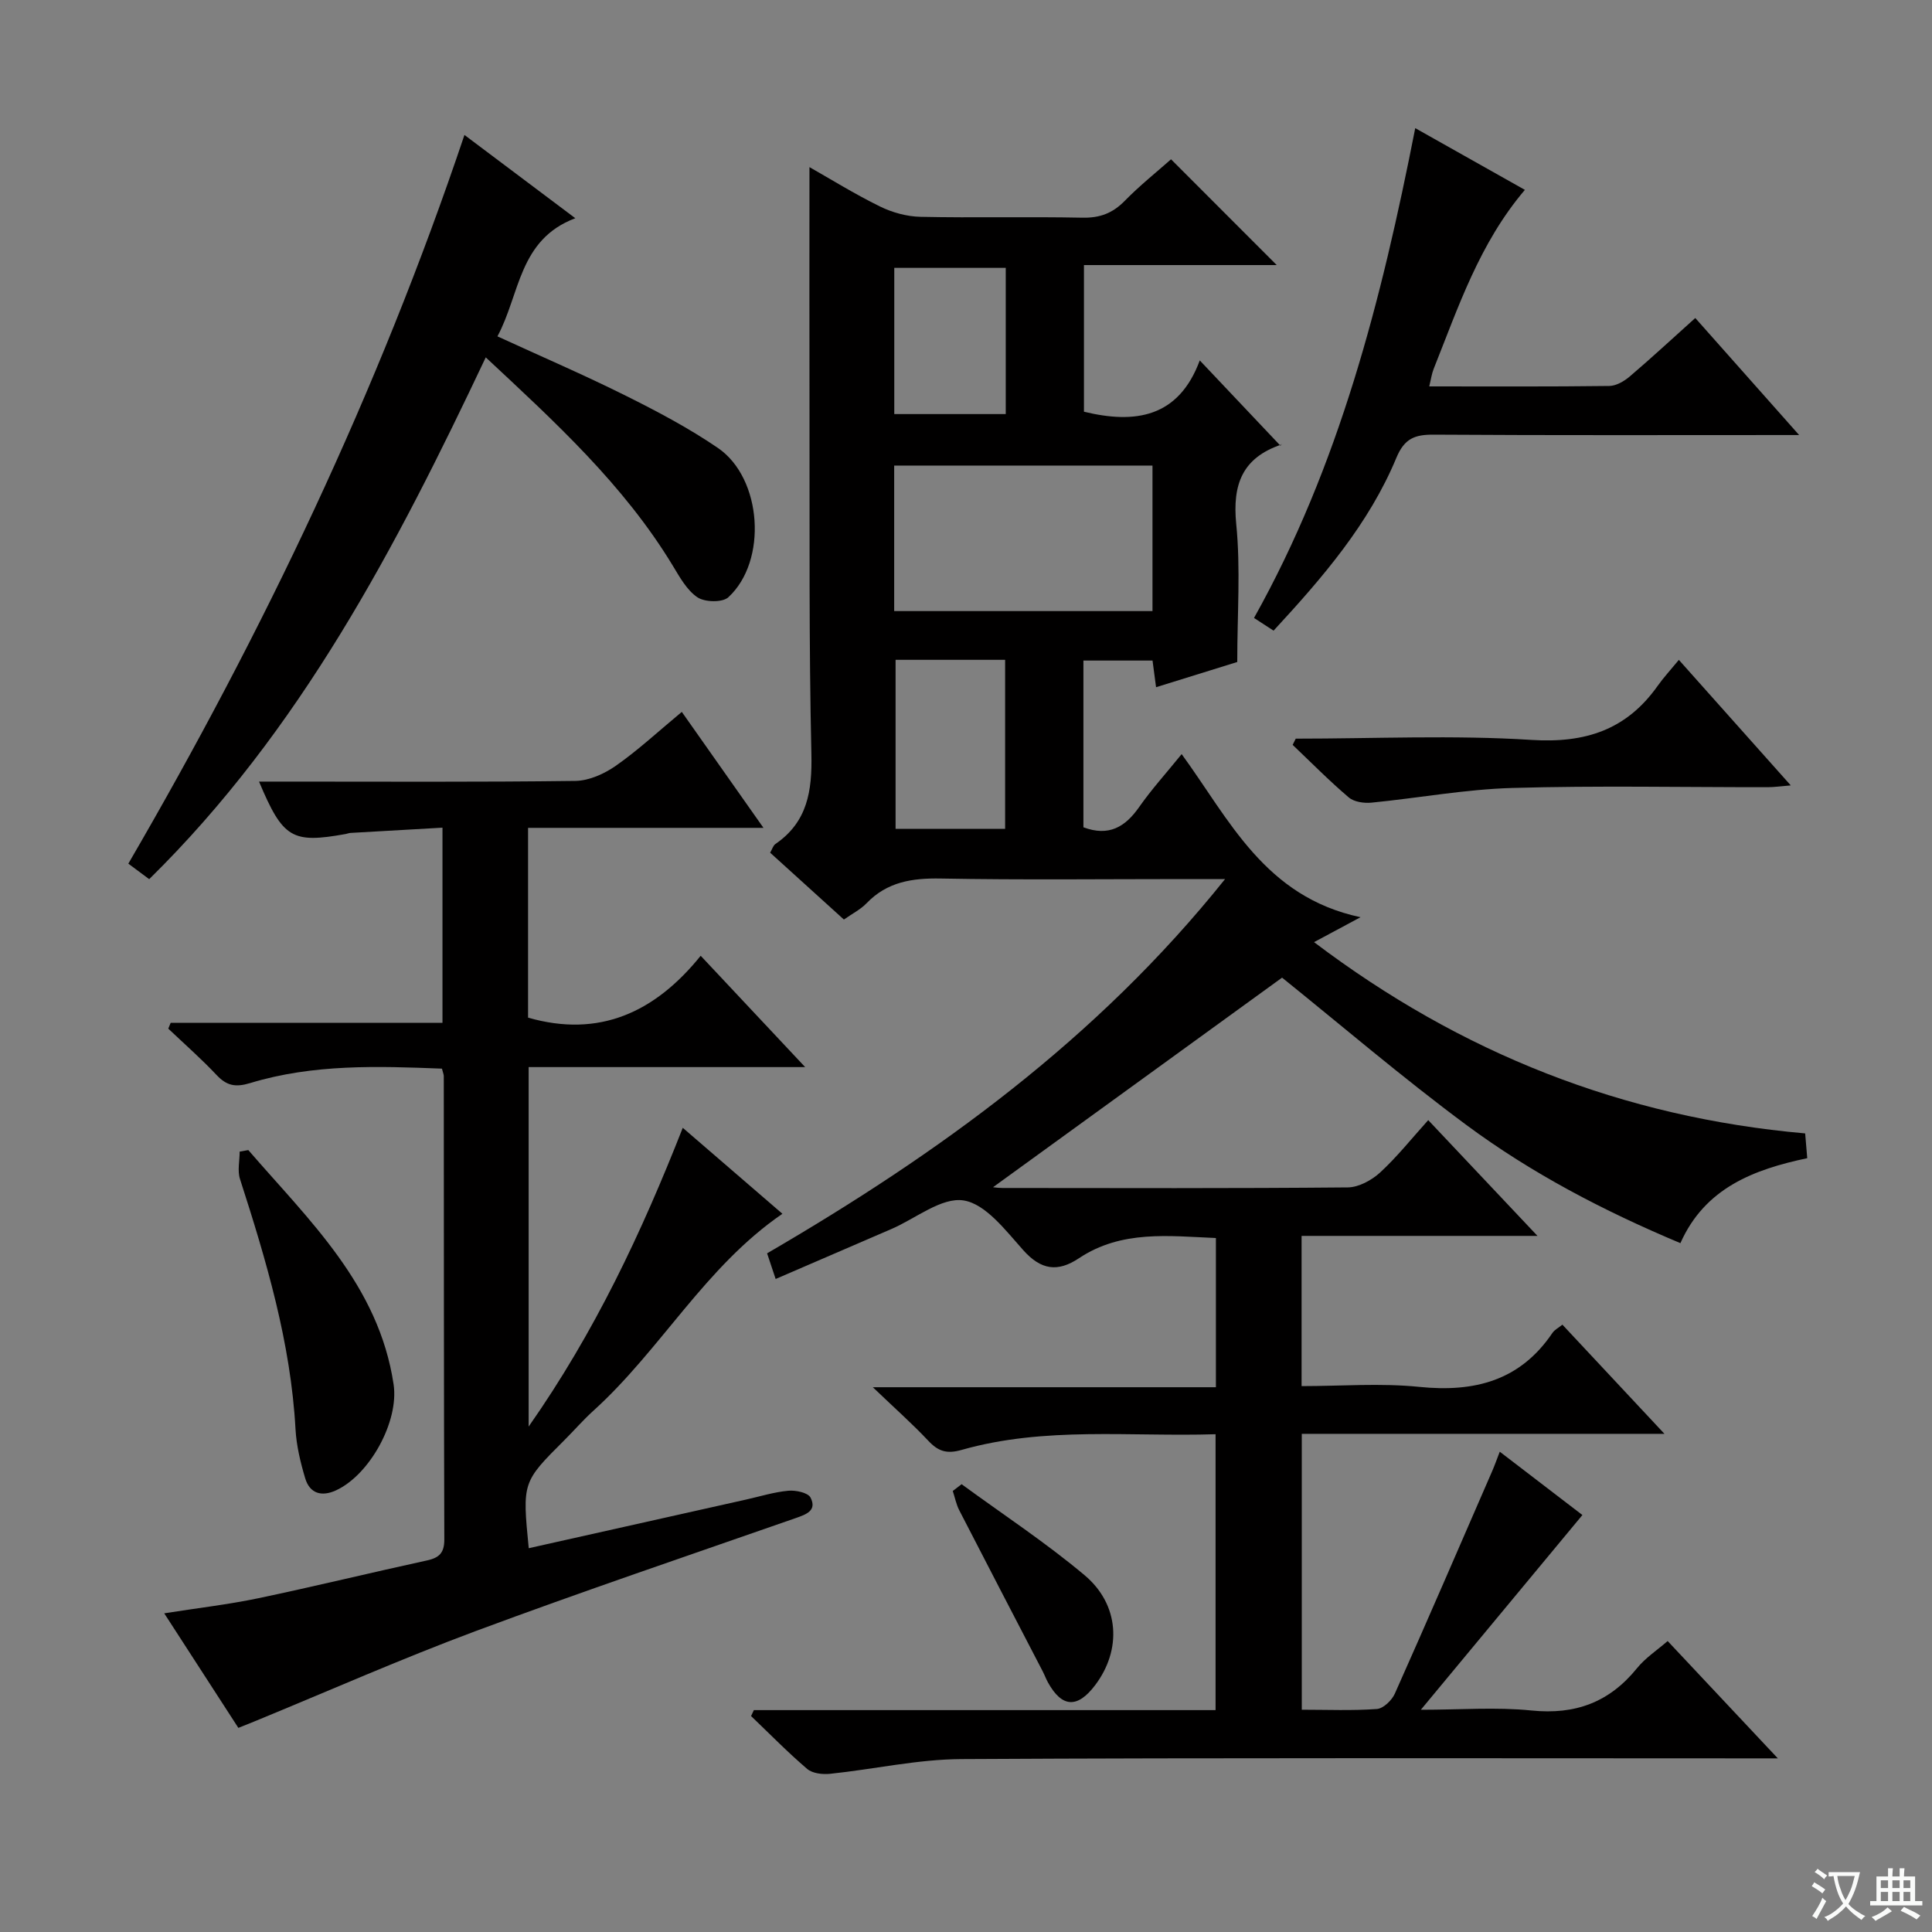
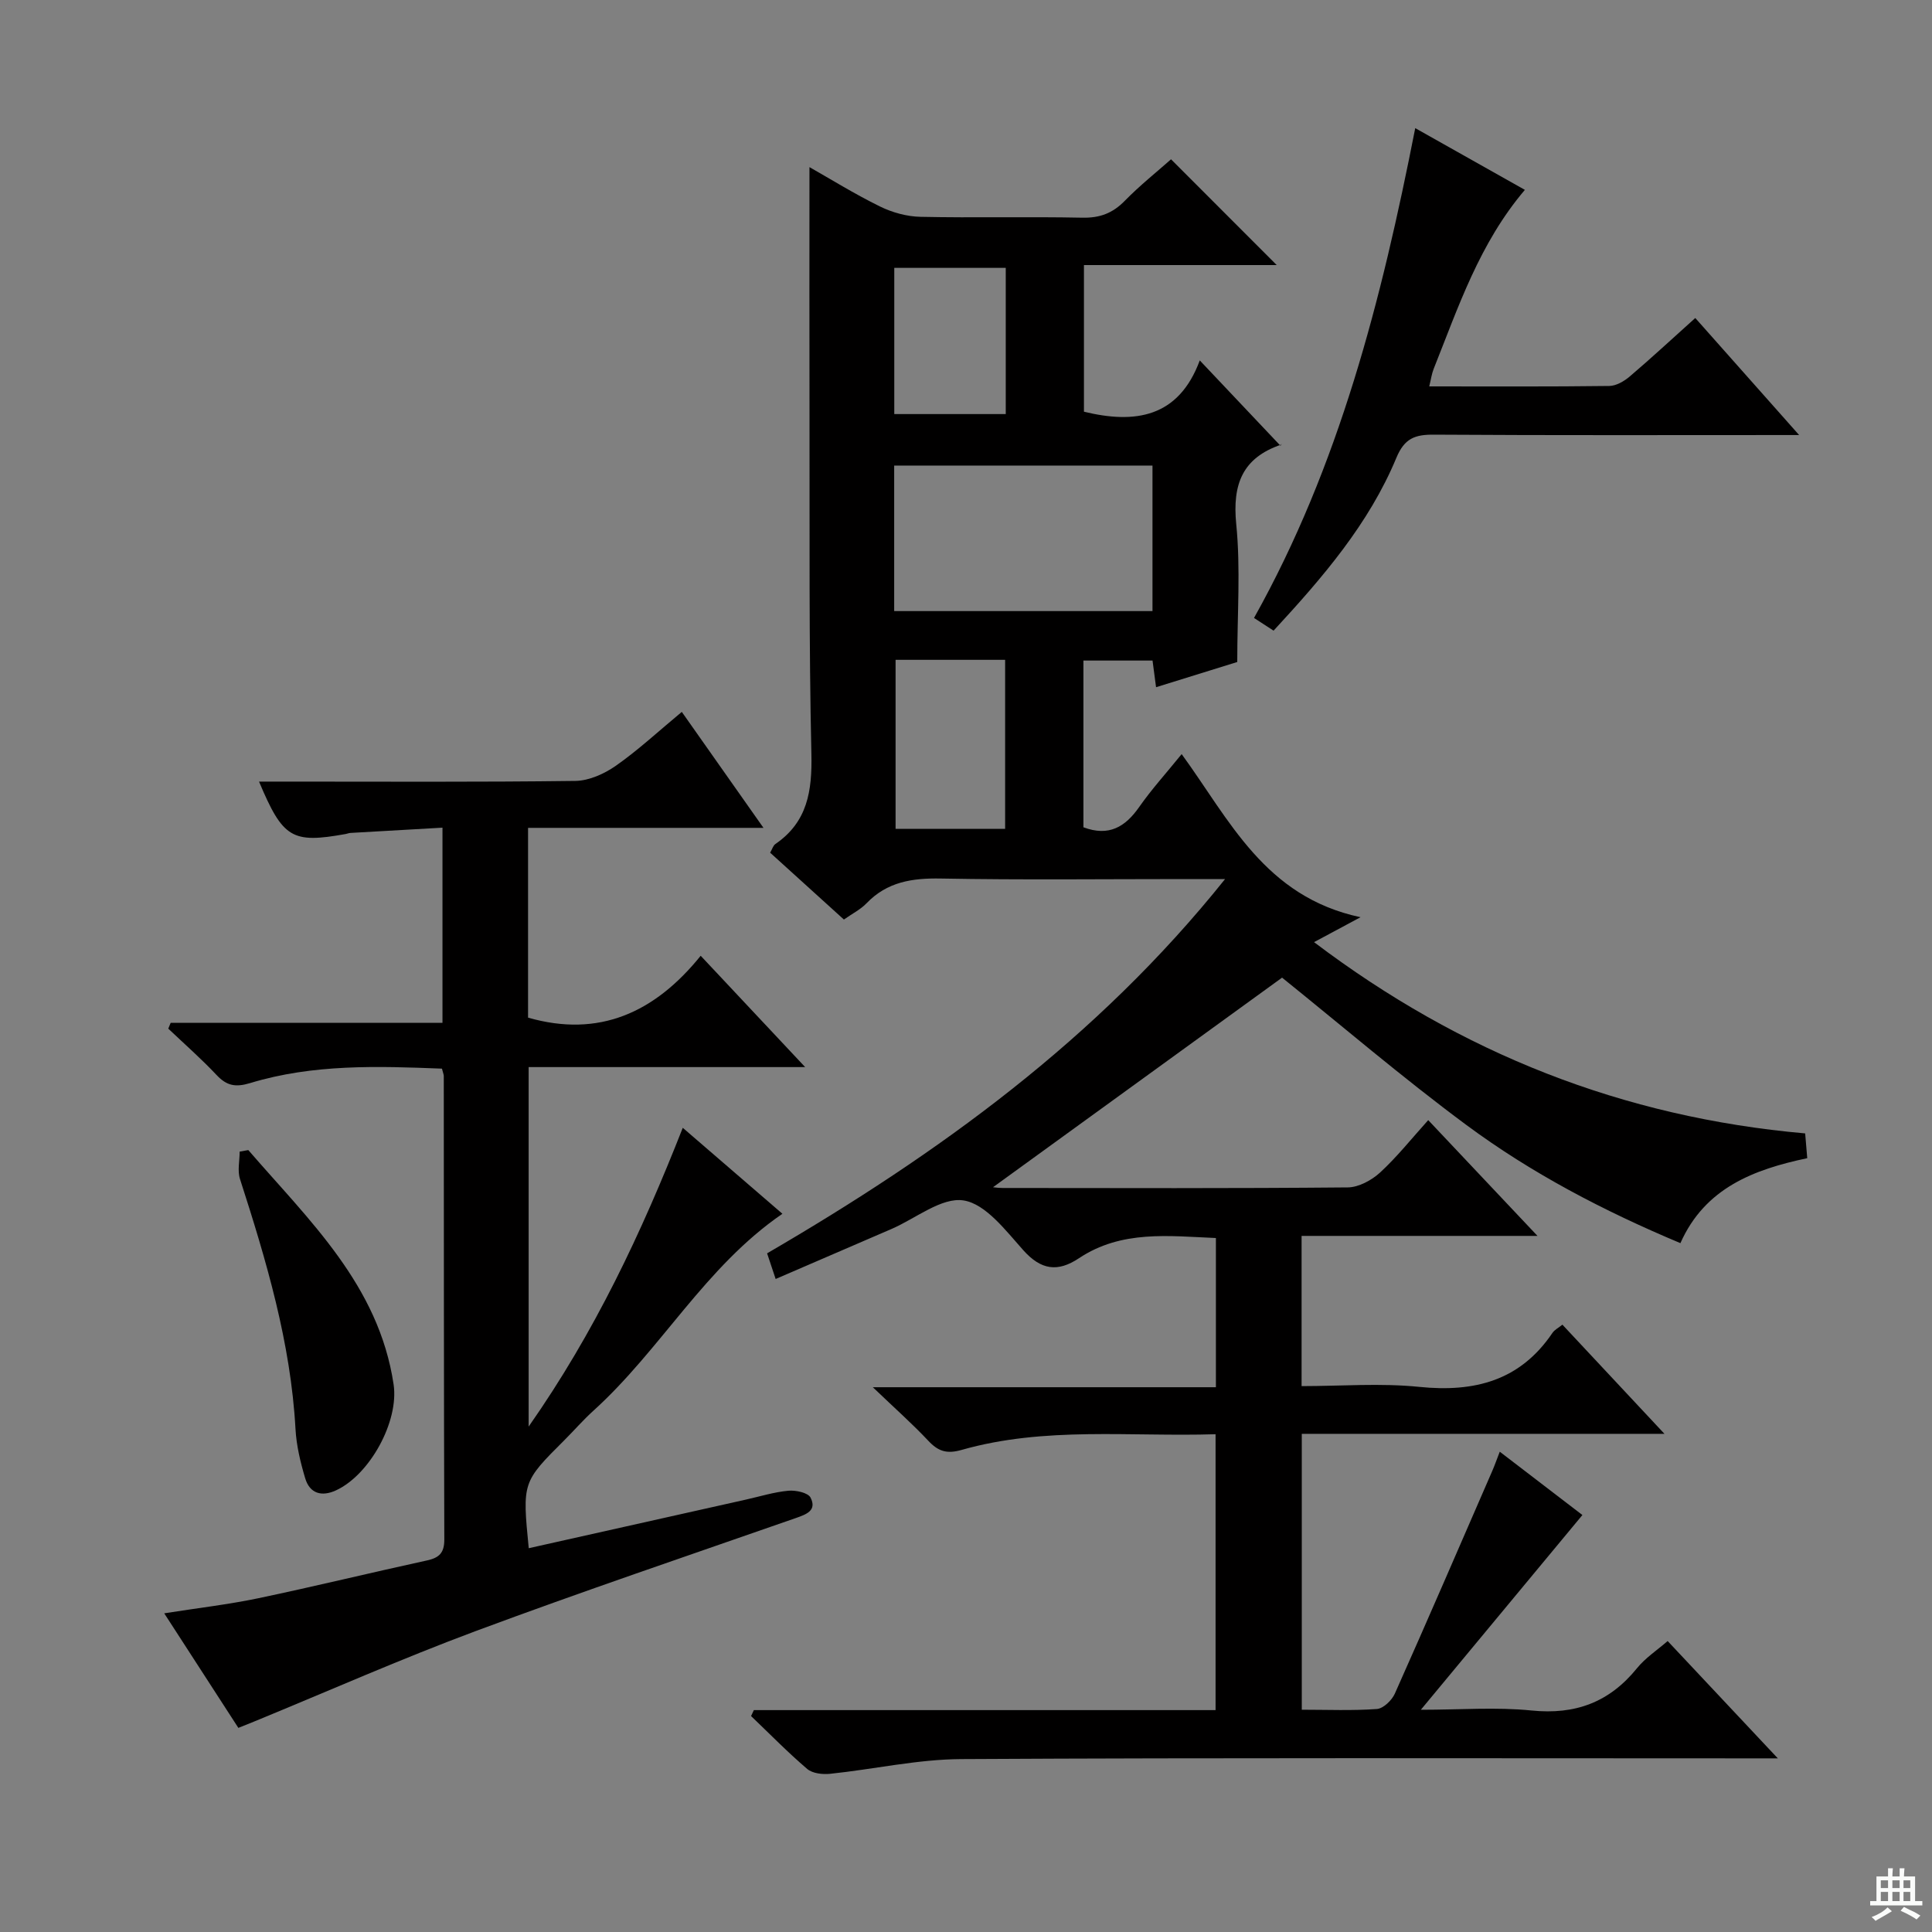
<svg xmlns="http://www.w3.org/2000/svg" enable-background="new 0 0 400 400" viewBox="0 0 400 400">
  <rect x="0" y="0" width="400" height="400" fill="#808080" stroke="none" />
-   <path d="m377.9 391.2c-.2.3-.4.5-.6.8-.7-.6-1.4-1-2.2-1.5.2-.3.4-.5.5-.8.6.4 1.4.8 2.3 1.5zm-1.8 6.1c-.2-.2-.5-.4-.9-.6.4-.6.8-1.2 1.2-1.9s.7-1.3.9-1.9c.3.3.5.5.8.7-.7 1.3-1.4 2.6-2 3.7zm2.2-9c-.3.3-.5.5-.6.8-.6-.6-1.3-1.1-2-1.5.3-.3.5-.5.6-.7.6.5 1.3.9 2 1.4zm.3.2v-.9h2 4.5c-.3 1.3-.6 2.5-1 3.6s-.9 2.1-1.4 3c.4.5 1 1 1.6 1.4s1.2.8 1.9 1.1c-.3.2-.5.4-.8.8-.4-.3-1-.7-1.6-1.2s-1.2-1.1-1.6-1.6c-.5.6-1.1 1.1-1.7 1.6s-1.4.9-2.1 1.4c-.1-.3-.3-.5-.7-.8.6-.2 1.2-.5 1.9-1s1.4-1.1 2-1.8c-.5-.8-.9-1.6-1.2-2.5s-.6-2-.8-3.2c-.4.1-.7.1-1 .1zm2.5 2.7c.3 1 .7 1.7 1 2.2.3-.5.6-1.1 1-2s.6-1.9.9-3h-3.2-.4c.1.9.3 1.8.7 2.8z" fill="#fafbfa" />
  <path d="m396.5 388.5v1.5 3.6h1.5v.9c-.4 0-1 0-1.7 0h-7.9c-.5 0-.9 0-1.2 0v-.9h1.3v-3.5c0-.7 0-1.2 0-1.6h2.4c0-.8 0-1.4 0-1.7h1c0 .3-.1.8-.1 1.7h1.5c0-.8 0-1.4 0-1.7h1c0 .3-.1.9-.1 1.7zm-8.2 9.2c-.2-.3-.5-.5-.8-.8.8-.3 1.4-.6 1.9-.9s1-.7 1.4-1.1c.3.3.6.5.9.8-1.6 1-2.8 1.6-3.4 2zm2.6-6.8v-1.6h-1.5v1.6zm0 2.7v-1.9h-1.5v1.9zm2.4-2.7v-1.6h-1.5v1.6zm0 2.7v-1.9h-1.5v1.9zm.2 2 .7-.8c.4.2.9.5 1.6.8s1.3.7 1.8 1c-.3.3-.5.5-.8.8-.4-.3-1.5-1-3.3-1.8zm2-4.7v-1.6h-1.4v1.6zm0 2.7v-1.9h-1.4v1.9z" fill="#fafbfa" />
  <g fill="#010000">
    <path d="m156.08 354.06h95.59c0-19.09 0-37.8 0-57.12-17.65.56-35.33-1.66-52.58 3.25-3.09.88-4.85.29-6.9-1.9-3.3-3.51-6.93-6.72-11.48-11.08h71.03c0-10.58 0-20.51 0-30.89-9.75-.41-19.54-1.69-28.35 4.18-4.41 2.94-7.86 2.45-11.54-1.67-3.62-4.05-7.77-9.57-12.34-10.29-4.55-.72-9.91 3.73-14.92 5.9-7.91 3.42-15.83 6.83-24 10.36-.65-1.96-1.16-3.48-1.77-5.31 35.42-20.62 68.27-44.31 94.82-77.49-3.5 0-5.93 0-8.35 0-16.83 0-33.67.2-50.5-.11-5.94-.11-11.12.68-15.39 5.13-1.23 1.28-2.92 2.12-4.68 3.36-5.1-4.62-10.12-9.18-15.27-13.84.43-.73.61-1.46 1.08-1.79 6.67-4.57 7.63-11 7.46-18.65-.52-22.99-.34-45.99-.39-68.98-.04-17.6-.01-35.19-.01-52.52 4.14 2.34 9.22 5.5 14.56 8.13 2.56 1.26 5.58 2.1 8.42 2.16 11.16.24 22.33-.05 33.49.18 3.63.08 6.29-.91 8.81-3.49 3.12-3.19 6.64-5.99 9.58-8.6 7.42 7.42 14.64 14.66 21.88 21.9-12.83 0-26.2 0-39.91 0v30.36c10.55 2.56 19.58 1.27 23.98-10.62 5.89 6.23 11.21 11.86 16.71 17.67.45-.69.34-.3.13-.23-8.01 2.74-10.11 8.2-9.29 16.46.92 9.2.21 18.56.21 28.54-4.9 1.52-10.71 3.33-16.81 5.22-.26-1.96-.47-3.56-.73-5.52-4.73 0-9.44 0-14.31 0v34.52c5.26 1.97 8.65-.06 11.54-4.19 2.56-3.66 5.59-7 8.8-10.96 9.92 13.61 17.17 29.53 37.03 33.77-4.08 2.19-6.48 3.48-9.62 5.16 30.43 23.03 63.99 36.27 101.68 39.6.14 1.7.26 3.14.43 5.13-11.04 2.33-21.18 6.14-26.26 17.59-15.94-6.69-30.82-14.47-44.32-24.47-13.33-9.88-25.97-20.7-38.15-30.5-19.91 14.44-40.18 29.13-60.45 43.83-.3-.21-.6-.42-.9-.63 1.15.12 2.3.35 3.45.35 23.83.02 47.67.1 71.5-.12 2.26-.02 4.94-1.48 6.68-3.07 3.51-3.23 6.51-7.01 9.98-10.86 7.44 7.89 14.6 15.47 22.62 23.97-16.9 0-32.73 0-48.84 0v31.1c8.2 0 16.36-.66 24.38.16 11.43 1.16 20.86-1.27 27.56-11.18.44-.65 1.25-1.05 2.06-1.7 6.85 7.33 13.62 14.56 21.13 22.6-25.64 0-50.19 0-75.09 0v57.12c5.32 0 10.46.22 15.55-.15 1.34-.1 3.1-1.8 3.72-3.19 6.83-15.31 13.47-30.7 20.16-46.08.51-1.17.93-2.38 1.56-4 6.11 4.68 11.9 9.11 17.11 13.11-11.01 13.27-21.87 26.36-33.45 40.32 8.18 0 15.61-.59 22.91.15 9.07.92 16.12-1.7 21.83-8.74 1.74-2.15 4.17-3.74 6.36-5.64 7.48 7.97 14.72 15.68 22.81 24.29-3.06 0-4.82 0-6.59 0-54.16 0-108.33-.15-162.49.15-9.06.05-18.09 2.11-27.16 3.05-1.55.16-3.63-.08-4.72-1.01-4.04-3.45-7.77-7.27-11.62-10.95.2-.4.39-.81.58-1.23zm29.05-227.54h53.48c0-10.33 0-20.25 0-30.13-18.03 0-35.72 0-53.48 0zm.29 10.09v34.99h22.68c0-11.86 0-23.38 0-34.99-7.78 0-15.07 0-22.68 0zm-.27-50.88h23.08c0-10.25 0-20.28 0-30.27-7.92 0-15.47 0-23.08 0z" />
    <path d="m109.47 320.54c15.23-3.41 30.11-6.74 44.99-10.07 2.91-.65 5.81-1.56 8.76-1.83 1.54-.14 4.08.4 4.6 1.43 1.36 2.69-.9 3.48-3.15 4.26-22.1 7.71-44.28 15.22-66.22 23.38-15.4 5.74-30.46 12.4-45.67 18.65-1.05.43-2.12.85-3.43 1.38-5.02-7.76-9.97-15.41-15.35-23.72 6.9-1.09 13.24-1.82 19.47-3.12 11.68-2.45 23.28-5.29 34.94-7.83 2.52-.55 3.58-1.56 3.58-4.31-.1-31.99-.09-63.98-.11-95.97 0-.32-.15-.63-.38-1.54-13.26-.52-26.66-.98-39.71 2.99-3.04.92-4.85.56-6.95-1.67-3.16-3.36-6.65-6.42-10-9.6.17-.4.33-.81.5-1.21h56.27c0-13.61 0-26.53 0-40.4-6.32.36-12.69.72-19.06 1.09-.33.02-.65.16-.97.22-11.13 2-13 .92-17.95-10.85h5.52c19.99 0 39.99.12 59.98-.14 2.83-.04 5.99-1.47 8.38-3.14 4.61-3.23 8.77-7.1 13.65-11.15 5.49 7.79 10.84 15.38 16.91 24.01-17.04 0-32.77 0-48.74 0v39.29c14.68 4.22 26.24-1.03 35.74-12.81 7.37 7.86 14.12 15.04 21.63 23.05-19.74 0-38.3 0-57.25 0v74.43c13.71-19.58 23.35-40.1 31.91-61.86 7.06 6.1 13.82 11.93 20.63 17.8-16.01 10.97-25.18 28.16-39.14 40.78-2.1 1.9-3.96 4.05-5.96 6.05-8.76 8.74-8.76 8.73-7.42 22.41z" />
-     <path d="m96.16 27.94c7.8 5.86 14.95 11.23 22.95 17.24-11.75 4.43-11.42 15.71-16.12 24.46 9.14 4.2 17.97 8 26.57 12.29 6.54 3.26 13.05 6.7 19.07 10.81 9.18 6.27 10.32 23.43 2.16 30.92-1.22 1.12-4.87 1.03-6.39.01-2.2-1.48-3.68-4.2-5.13-6.59-10.15-16.75-24.4-29.75-38.7-43.09-18.57 39.26-38.35 77.23-69.68 108.03-1.75-1.3-2.89-2.15-4.32-3.21 27.95-48.03 51.71-97.71 69.59-150.87z" />
+     <path d="m96.16 27.94z" />
    <path d="m372.49 90.07c-26.03 0-50.82.08-75.62-.08-3.93-.03-6.09.77-7.76 4.78-5.7 13.71-15.26 24.79-25.43 35.8-1.34-.87-2.52-1.64-4.05-2.63 17.66-31.55 26.39-65.84 33.38-101.41 7.8 4.39 15.1 8.5 22.7 12.78-9.43 11.09-13.77 24.26-18.88 37.05-.41 1.03-.56 2.17-.92 3.64 12.67 0 24.98.07 37.28-.09 1.44-.02 3.09-.99 4.25-1.98 4.43-3.77 8.69-7.73 13.55-12.09 6.98 7.86 13.85 15.61 21.5 24.23z" />
-     <path d="m268.27 152.93c16.28 0 32.6-.77 48.81.26 11.17.71 19.66-2.09 26.1-11.16 1.23-1.74 2.69-3.32 4.41-5.41 8.05 9.04 15.31 17.18 23.17 25.99-2.07.17-3.42.37-4.78.37-17.64.02-35.29-.35-52.92.16-9.72.28-19.4 2.09-29.11 3.04-1.54.15-3.6-.14-4.7-1.08-4.04-3.43-7.77-7.22-11.62-10.88.22-.42.43-.85.64-1.29z" />
    <path d="m51.41 238.11c12.57 14.56 27 27.94 30.08 48.51 1.15 7.68-4.95 18.74-11.94 21.95-2.95 1.35-5.41.67-6.36-2.5-.99-3.31-1.82-6.77-2.01-10.21-.99-17.9-6.04-34.85-11.49-51.75-.56-1.72-.07-3.78-.07-5.68.59-.11 1.19-.21 1.79-.32z" />
-     <path d="m199.09 307.29c8.52 6.23 17.38 12.06 25.45 18.83 7.28 6.11 7.72 15.46 2.21 22.76-3.67 4.86-6.88 4.69-9.78-.55-.4-.72-.68-1.5-1.06-2.24-5.78-11.14-11.58-22.26-17.31-33.41-.63-1.23-.9-2.66-1.34-3.99.6-.47 1.21-.94 1.83-1.4z" />
  </g>
</svg>